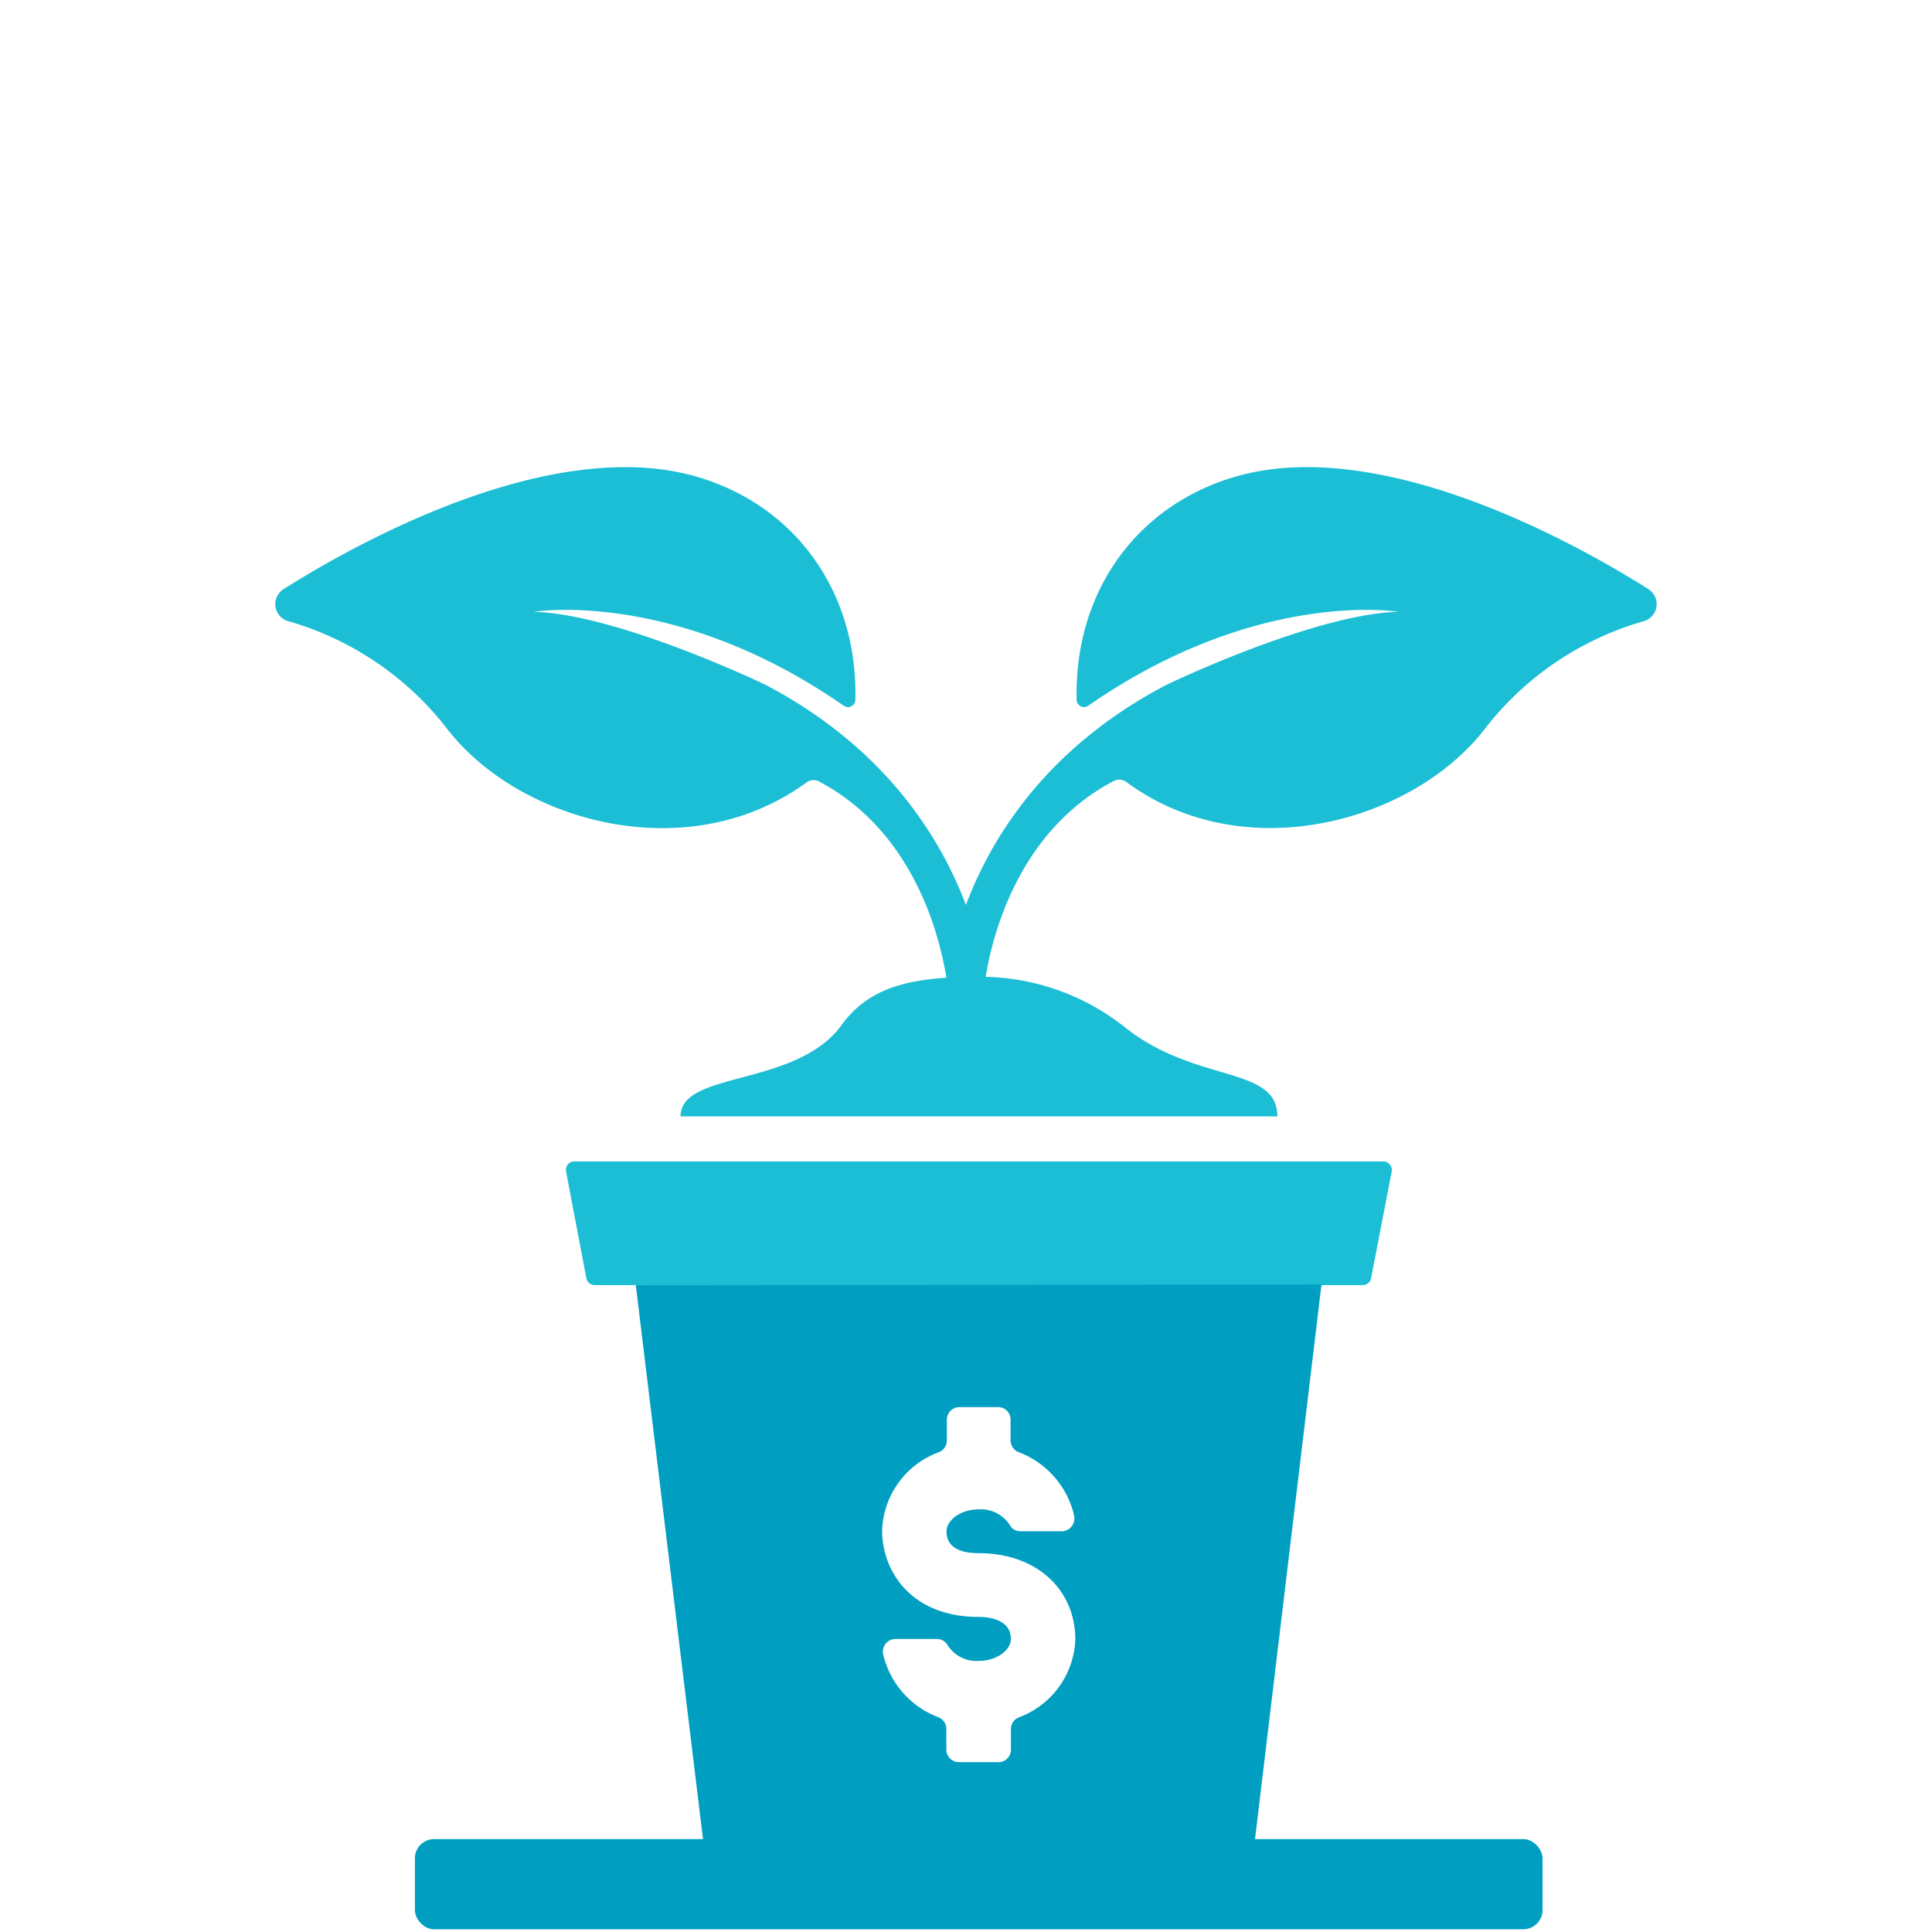
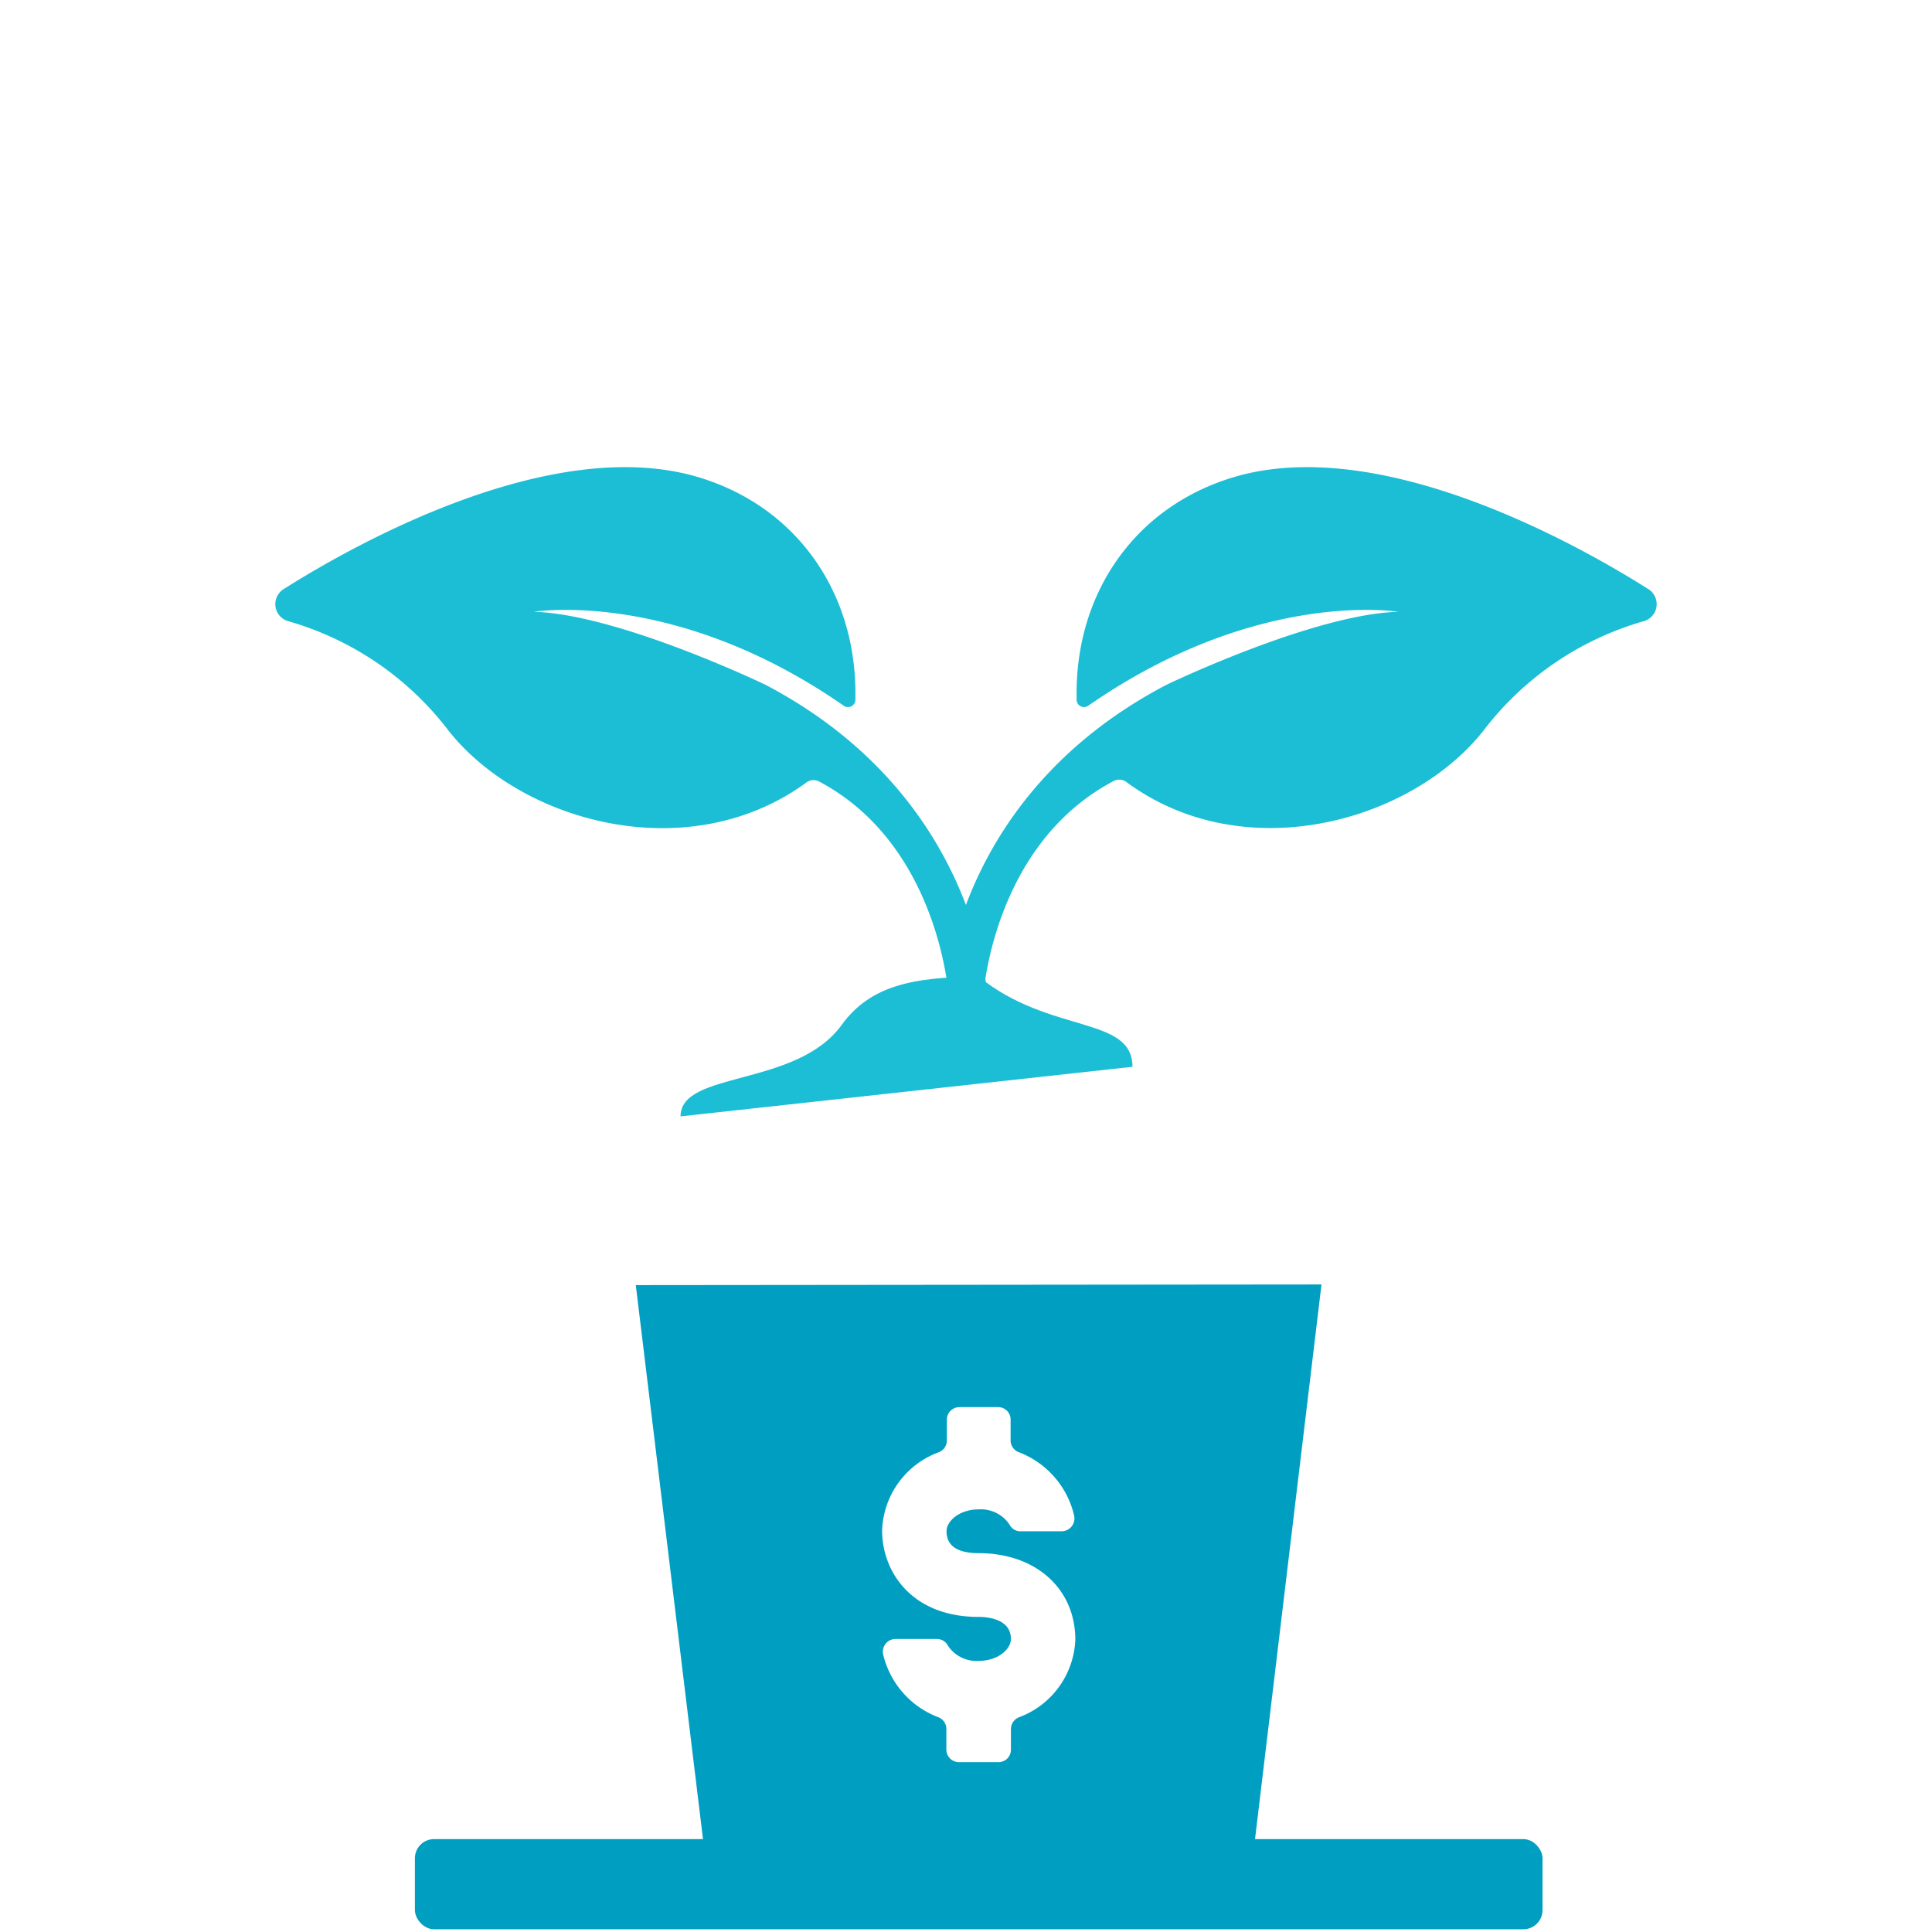
<svg xmlns="http://www.w3.org/2000/svg" viewBox="0 0 120 120">
  <defs>
    <style>.cls-1{fill:none;}.cls-2{fill:#1bbed4;}.cls-3{fill:#009fc2;}</style>
  </defs>
  <g id="Layer_2" data-name="Layer 2">
    <g id="Bounding_Box" data-name="Bounding Box">
-       <rect class="cls-1" width="120" height="120" />
-     </g>
+       </g>
    <g id="Employee_Service_Icons" data-name="Employee Service Icons">
      <g id="Retirement_Programs_copy" data-name="Retirement Programs copy">
-         <path class="cls-2" d="M84.65,79.82H36.93a.52.52,0,0,1-.51-.42l-1.26-6.64a.52.52,0,0,1,.51-.62H85.92a.53.53,0,0,1,.52.63L85.16,79.4A.52.52,0,0,1,84.65,79.82Z" />
-         <path class="cls-2" d="M42.27,69.34c0-2.85,7.18-1.79,10-5.67,1.75-2.42,4.38-3,8.53-3a14.43,14.43,0,0,1,9,3.08c4.4,3.57,9.54,2.41,9.54,5.59Z" />
+         <path class="cls-2" d="M42.27,69.34c0-2.85,7.18-1.79,10-5.67,1.75-2.42,4.38-3,8.53-3c4.4,3.57,9.54,2.41,9.54,5.59Z" />
        <rect class="cls-3" x="25.77" y="114.23" width="70.04" height="5.6" rx="1.19" />
        <path class="cls-3" d="M39.49,79.82,44,117H77.62l4.46-37.22ZM63.3,106.66a.79.79,0,0,0-.51.72v1.3a.77.77,0,0,1-.77.77H59.56a.78.78,0,0,1-.78-.77v-1.3a.78.78,0,0,0-.5-.72,5.54,5.54,0,0,1-3.43-3.92.79.79,0,0,1,.77-.94H58.2a.77.77,0,0,1,.68.42,2.12,2.12,0,0,0,1.91.94c1.19,0,2-.72,2-1.36,0-1.23-1.41-1.37-2-1.37-4.14,0-6-2.78-6-5.37a5.37,5.37,0,0,1,3.52-4.86.78.78,0,0,0,.5-.72v-1.3a.78.78,0,0,1,.78-.78H62a.77.77,0,0,1,.77.78v1.3a.79.79,0,0,0,.51.72,5.55,5.55,0,0,1,3.43,3.91.8.8,0,0,1-.77,1H63.38a.75.75,0,0,1-.68-.42,2.14,2.14,0,0,0-1.91-.94c-1.19,0-2,.72-2,1.36,0,.9.68,1.36,2,1.36,3.55,0,6,2.21,6,5.38A5.37,5.37,0,0,1,63.3,106.66Z" />
        <path class="cls-2" d="M102.38,36.59c-4.85-3.07-16.71-9.53-25.59-7-6.23,1.79-10,7.19-9.92,13.67v.2a.46.46,0,0,0,.73.37C78.09,36.54,86.85,38,86.85,38c-5.26.14-14.39,4.53-14.39,4.53C59.28,49.42,58.69,61.6,58.69,61.82l2.38.1c0-.08.58-9.41,8.05-13.38a.75.75,0,0,1,.88.06C77.36,54,87.84,51,92.25,45.24a19.13,19.13,0,0,1,9.82-6.65A1.1,1.1,0,0,0,102.38,36.59Z" />
        <path class="cls-2" d="M17.62,36.59c4.85-3.07,16.71-9.53,25.59-7,6.23,1.79,10,7.19,9.92,13.67v.2a.46.46,0,0,1-.73.37C41.91,36.54,33.15,38,33.15,38c5.26.14,14.39,4.53,14.39,4.53,13.18,6.92,13.77,19.1,13.77,19.32l-2.38.1c0-.08-.58-9.41-8-13.38a.75.75,0,0,0-.88.06C42.64,54,32.16,51,27.75,45.24a19.13,19.13,0,0,0-9.82-6.65A1.1,1.1,0,0,1,17.62,36.59Z" />
      </g>
    </g>
  </g>
</svg>